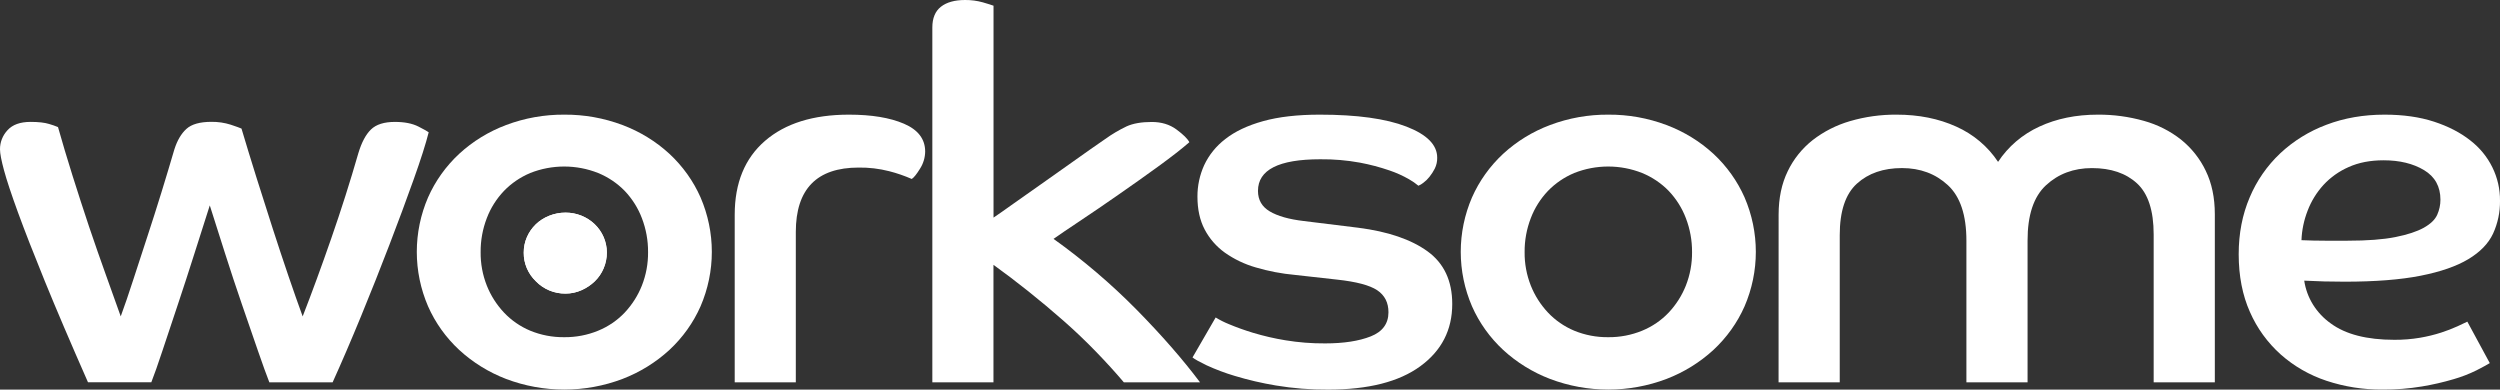
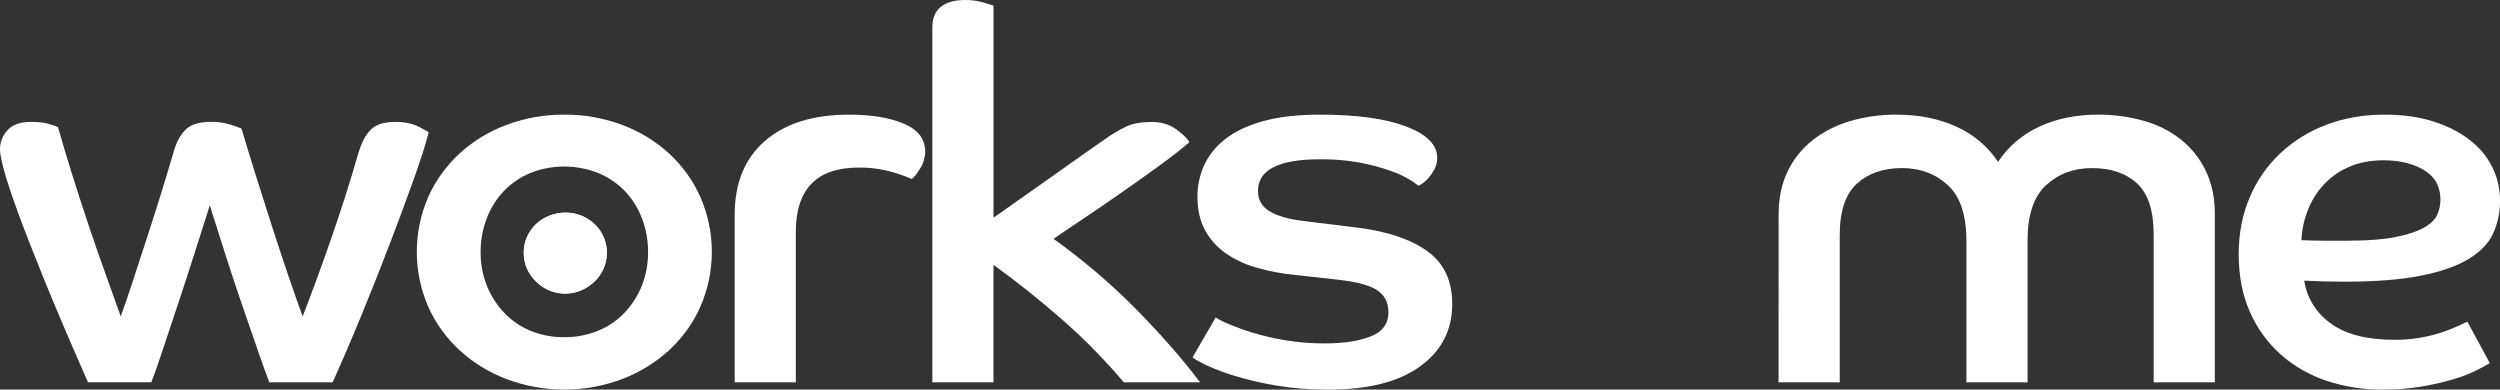
<svg xmlns="http://www.w3.org/2000/svg" width="231" height="36" viewBox="0 0 231 36" fill="none">
  <rect x="0" y="0" width="231" height="36" fill="#333333" stroke="none" />
  <g clip-path="url(#clip0_3153_4066)">
    <path d="M8.131 35.324C6.511 31.649 5.181 28.533 4.139 25.977C3.098 23.421 2.272 21.304 1.66 19.627C1.049 17.949 0.619 16.654 0.372 15.74C0.125 14.827 0.001 14.181 0 13.803C-0.007 13.148 0.241 12.515 0.695 12.029C1.157 11.519 1.867 11.263 2.826 11.263C3.553 11.263 4.124 11.327 4.537 11.455C4.817 11.534 5.092 11.63 5.36 11.742C5.756 13.148 6.202 14.642 6.699 16.223C7.197 17.804 7.707 19.377 8.229 20.941C8.758 22.507 9.28 24 9.792 25.422C10.305 26.844 10.76 28.114 11.156 29.233C11.519 28.243 11.907 27.108 12.32 25.83C12.733 24.552 13.163 23.234 13.61 21.876C14.056 20.518 14.494 19.144 14.923 17.754C15.352 16.363 15.748 15.045 16.113 13.799C16.378 12.97 16.75 12.338 17.23 11.906C17.709 11.473 18.478 11.258 19.536 11.258C20.142 11.251 20.745 11.339 21.322 11.522C21.85 11.698 22.18 11.818 22.314 11.881C22.742 13.32 23.205 14.832 23.701 16.415C24.198 17.998 24.694 19.556 25.189 21.088C25.684 22.622 26.172 24.092 26.651 25.498C27.131 26.904 27.569 28.15 27.966 29.236C28.824 27.032 29.708 24.621 30.617 22.003C31.527 19.386 32.36 16.765 33.116 14.14C33.414 13.151 33.803 12.424 34.282 11.96C34.761 11.496 35.496 11.264 36.487 11.265C37.38 11.265 38.106 11.408 38.669 11.697C39.232 11.985 39.544 12.16 39.611 12.223C39.346 13.278 38.883 14.732 38.222 16.584C37.562 18.437 36.818 20.442 35.989 22.601C35.163 24.759 34.287 26.964 33.362 29.215C32.437 31.465 31.561 33.502 30.735 35.326H24.887C24.623 34.654 24.268 33.671 23.821 32.377C23.374 31.084 22.887 29.67 22.358 28.136C21.83 26.602 21.308 25.029 20.795 23.415C20.281 21.8 19.811 20.322 19.384 18.979C18.953 20.322 18.483 21.799 17.971 23.412C17.46 25.025 16.948 26.599 16.435 28.134C15.921 29.668 15.45 31.081 15.021 32.375C14.592 33.669 14.246 34.652 13.981 35.324H8.131Z" fill="white" />
    <path d="M52.142 10.594C53.981 10.581 55.807 10.906 57.52 11.553C59.131 12.158 60.604 13.062 61.856 14.214C63.084 15.355 64.062 16.724 64.731 18.239C65.419 19.834 65.773 21.544 65.773 23.272C65.773 24.999 65.419 26.71 64.731 28.304C64.062 29.82 63.084 31.189 61.856 32.331C60.601 33.485 59.128 34.396 57.518 35.014C54.06 36.324 50.218 36.324 46.76 35.014C45.152 34.396 43.681 33.485 42.428 32.331C41.199 31.189 40.221 29.82 39.553 28.304C38.865 26.71 38.512 24.999 38.512 23.272C38.512 21.544 38.865 19.834 39.553 18.239C40.222 16.724 41.2 15.356 42.428 14.214C43.679 13.062 45.152 12.158 46.762 11.553C48.476 10.906 50.302 10.581 52.142 10.594ZM52.142 31.156C53.215 31.167 54.28 30.963 55.268 30.557C56.202 30.175 57.04 29.603 57.725 28.88C58.408 28.151 58.946 27.306 59.31 26.387C59.699 25.4 59.892 24.351 59.881 23.295C59.889 22.224 59.695 21.161 59.31 20.156C58.957 19.226 58.418 18.37 57.725 17.64C57.033 16.93 56.197 16.366 55.268 15.986C53.259 15.187 51.005 15.187 48.996 15.986C48.078 16.37 47.251 16.933 46.568 17.64C45.873 18.37 45.334 19.225 44.981 20.156C44.595 21.16 44.402 22.224 44.411 23.295C44.399 24.352 44.592 25.4 44.981 26.387C45.345 27.306 45.884 28.151 46.568 28.88C47.246 29.599 48.073 30.171 48.996 30.557C49.99 30.966 51.062 31.17 52.142 31.156Z" fill="white" />
    <path d="M67.887 19.845C67.887 16.906 68.82 14.629 70.688 13.015C72.556 11.401 75.142 10.594 78.447 10.594C80.531 10.594 82.225 10.873 83.528 11.432C84.83 11.992 85.483 12.847 85.486 13.997C85.481 14.556 85.318 15.103 85.015 15.579C84.701 16.09 84.445 16.41 84.246 16.537C83.574 16.243 82.878 16.002 82.164 15.819C81.243 15.583 80.292 15.47 79.339 15.483C75.472 15.483 73.537 17.464 73.533 21.427V35.326H67.887V19.845Z" fill="white" />
    <path d="M86.148 2.54C86.148 1.677 86.413 1.038 86.941 0.623C87.47 0.209 88.214 0.001 89.174 0C89.728 -0.005 90.278 0.067 90.81 0.216C91.306 0.36 91.636 0.464 91.802 0.527V20.107C92.231 19.819 92.834 19.397 93.611 18.841C94.389 18.284 95.256 17.673 96.214 17.006C97.172 16.336 98.164 15.635 99.189 14.903C100.214 14.17 101.188 13.486 102.113 12.852C102.736 12.403 103.4 12.01 104.096 11.677C104.691 11.406 105.468 11.27 106.426 11.27C107.319 11.27 108.08 11.502 108.707 11.965C109.335 12.429 109.731 12.82 109.897 13.14C109.203 13.745 108.253 14.486 107.046 15.363C105.839 16.239 104.607 17.113 103.35 17.985C102.094 18.861 100.903 19.674 99.777 20.423C98.651 21.172 97.841 21.722 97.347 22.072C100.099 24.039 102.67 26.232 105.032 28.626C107.345 30.979 109.295 33.212 110.881 35.325H103.842C103.083 34.427 102.232 33.492 101.29 32.518C100.348 31.544 99.34 30.583 98.265 29.636C97.191 28.692 96.101 27.779 94.994 26.897C93.887 26.015 92.821 25.207 91.796 24.471V35.325H86.148V2.54Z" fill="white" />
    <path d="M112.327 29.334C112.72 29.576 113.135 29.785 113.566 29.957C114.287 30.258 115.023 30.521 115.773 30.748C116.755 31.044 117.757 31.276 118.772 31.442C119.984 31.642 121.211 31.738 122.441 31.73C124.159 31.73 125.564 31.514 126.655 31.083C127.745 30.651 128.291 29.908 128.294 28.854C128.294 27.959 127.947 27.28 127.253 26.817C126.559 26.355 125.32 26.027 123.535 25.835L119.668 25.403C118.432 25.292 117.211 25.059 116.024 24.708C115 24.413 114.036 23.951 113.173 23.343C112.392 22.78 111.755 22.05 111.314 21.209C110.868 20.363 110.644 19.349 110.644 18.166C110.639 17.168 110.85 16.18 111.264 15.266C111.706 14.319 112.377 13.49 113.22 12.847C114.113 12.144 115.278 11.592 116.715 11.193C118.152 10.793 119.895 10.594 121.945 10.594C125.382 10.594 128.051 10.961 129.952 11.697C131.853 12.432 132.801 13.391 132.797 14.574C132.805 14.921 132.728 15.266 132.573 15.58C132.435 15.851 132.269 16.108 132.078 16.346C131.914 16.554 131.722 16.739 131.507 16.898C131.372 17.006 131.222 17.095 131.06 17.161C130.791 16.937 130.5 16.736 130.193 16.562C129.619 16.233 129.013 15.96 128.383 15.747C127.494 15.442 126.583 15.202 125.656 15.028C124.447 14.808 123.218 14.704 121.987 14.717C118.153 14.717 116.236 15.692 116.237 17.641C116.237 18.472 116.601 19.103 117.328 19.534C118.055 19.965 119.097 20.261 120.454 20.421L125.511 21.044C128.254 21.396 130.385 22.123 131.906 23.225C133.426 24.327 134.187 25.948 134.187 28.089C134.187 30.485 133.204 32.403 131.237 33.84C129.27 35.279 126.436 35.998 122.734 36C121.106 36.012 119.481 35.884 117.876 35.616C116.592 35.402 115.324 35.106 114.08 34.73C113.189 34.465 112.319 34.136 111.477 33.748C110.815 33.428 110.386 33.189 110.188 33.029L112.327 29.334Z" fill="white" />
-     <path d="M148.606 10.594C150.446 10.581 152.271 10.906 153.985 11.553C155.596 12.158 157.07 13.062 158.323 14.214C159.551 15.355 160.528 16.724 161.198 18.239C161.885 19.834 162.239 21.544 162.239 23.272C162.239 24.999 161.885 26.71 161.198 28.304C160.529 29.82 159.551 31.189 158.323 32.331C157.067 33.485 155.595 34.396 153.985 35.014C150.527 36.324 146.685 36.324 143.227 35.014C141.616 34.397 140.144 33.486 138.889 32.331C137.66 31.189 136.682 29.82 136.014 28.304C135.326 26.71 134.973 24.999 134.973 23.272C134.973 21.544 135.326 19.834 136.014 18.239C136.683 16.724 137.661 15.356 138.889 14.214C140.141 13.061 141.615 12.157 143.227 11.553C144.941 10.906 146.766 10.581 148.606 10.594ZM148.606 31.156C149.68 31.167 150.744 30.963 151.733 30.557C152.666 30.175 153.504 29.603 154.189 28.88C154.873 28.151 155.41 27.306 155.774 26.387C156.163 25.4 156.356 24.351 156.345 23.295C156.353 22.224 156.16 21.161 155.774 20.156C155.421 19.226 154.882 18.37 154.189 17.64C153.498 16.93 152.661 16.366 151.733 15.986C149.724 15.187 147.47 15.187 145.461 15.986C144.542 16.37 143.716 16.933 143.032 17.64C142.338 18.37 141.799 19.225 141.446 20.156C141.059 21.16 140.866 22.224 140.875 23.295C140.863 24.352 141.057 25.4 141.446 26.387C141.81 27.306 142.348 28.151 143.032 28.88C143.71 29.599 144.538 30.171 145.461 30.557C146.455 30.966 147.526 31.17 148.606 31.156Z" fill="white" />
    <path d="M164.344 19.846C164.344 18.312 164.625 16.97 165.187 15.819C165.72 14.704 166.509 13.72 167.493 12.943C168.515 12.152 169.684 11.558 170.938 11.193C172.336 10.784 173.79 10.582 175.251 10.594C177.3 10.594 179.135 10.962 180.755 11.697C182.339 12.404 183.681 13.535 184.621 14.957C185.551 13.544 186.874 12.414 188.439 11.697C190.025 10.962 191.825 10.594 193.841 10.594C195.284 10.584 196.72 10.778 198.106 11.17C199.354 11.517 200.518 12.104 201.525 12.897C202.497 13.68 203.277 14.662 203.807 15.773C204.369 16.924 204.65 18.266 204.65 19.798V35.327H198.999V21.667C198.999 19.461 198.485 17.887 197.461 16.945C196.436 16.003 195.048 15.532 193.296 15.532C191.611 15.532 190.197 16.059 189.055 17.113C187.911 18.168 187.342 19.877 187.347 22.24V35.327H181.696V22.24C181.696 19.874 181.126 18.165 179.985 17.111C178.845 16.058 177.431 15.53 175.742 15.53C174.024 15.53 172.636 16.009 171.579 16.968C170.522 17.926 169.993 19.509 169.992 21.717V35.33H164.34L164.344 19.846Z" fill="white" />
    <path d="M230.057 33.552C229.791 33.712 229.379 33.936 228.817 34.224C228.143 34.556 227.437 34.828 226.71 35.038C225.751 35.321 224.774 35.545 223.785 35.709C222.582 35.909 221.362 36.005 220.143 35.996C218.38 36.01 216.628 35.735 214.961 35.182C213.399 34.663 211.965 33.839 210.747 32.761C209.518 31.662 208.548 30.323 207.896 28.832C207.203 27.282 206.855 25.5 206.855 23.487C206.855 21.57 207.196 19.82 207.872 18.239C208.513 16.707 209.474 15.32 210.696 14.165C211.921 13.02 213.37 12.123 214.959 11.529C216.596 10.905 218.389 10.594 220.337 10.594C222.057 10.594 223.576 10.81 224.899 11.241C226.221 11.673 227.337 12.249 228.248 12.969C229.116 13.636 229.815 14.486 230.292 15.454C230.769 16.421 231.011 17.481 231 18.553C231.014 19.6 230.794 20.639 230.355 21.596C229.926 22.507 229.165 23.29 228.076 23.945C226.986 24.6 225.515 25.111 223.661 25.478C221.809 25.845 219.466 26.028 216.628 26.028C215.966 26.028 215.347 26.02 214.769 26.005C214.19 25.989 213.569 25.965 212.91 25.932C213.026 26.716 213.303 27.47 213.724 28.149C214.148 28.828 214.704 29.418 215.366 29.887C216.737 30.894 218.696 31.398 221.24 31.398C222.039 31.403 222.835 31.339 223.621 31.206C224.284 31.093 224.94 30.933 225.579 30.726C226.086 30.562 226.581 30.37 227.065 30.152C227.479 29.96 227.784 29.816 227.982 29.72L230.057 33.552ZM212.656 22.193C213.416 22.225 214.142 22.241 214.837 22.241H216.92C218.736 22.241 220.207 22.13 221.331 21.906C222.456 21.682 223.332 21.394 223.961 21.042C224.587 20.69 225.001 20.291 225.199 19.844C225.395 19.405 225.496 18.932 225.496 18.454C225.496 17.239 224.992 16.329 223.985 15.721C222.976 15.114 221.728 14.811 220.242 14.811C219.017 14.811 217.943 15.019 217.019 15.434C216.131 15.822 215.338 16.385 214.689 17.088C214.053 17.786 213.558 18.591 213.226 19.463C212.884 20.337 212.691 21.259 212.656 22.193Z" fill="white" />
    <path d="M48.395 23.34C48.392 22.846 48.493 22.357 48.692 21.902C48.884 21.462 49.162 21.062 49.51 20.724C49.865 20.384 50.286 20.115 50.749 19.933C51.227 19.742 51.74 19.644 52.257 19.645C53.267 19.642 54.236 20.028 54.952 20.716C55.667 21.404 56.071 22.339 56.075 23.315V23.332C56.076 23.834 55.975 24.33 55.778 24.794C55.589 25.242 55.311 25.649 54.959 25.992C54.607 26.331 54.196 26.607 53.744 26.807C53.279 27.018 52.771 27.126 52.257 27.125C51.746 27.131 51.241 27.033 50.771 26.839C50.302 26.645 49.879 26.36 49.53 26C49.165 25.653 48.877 25.239 48.682 24.782C48.486 24.325 48.389 23.834 48.395 23.34Z" fill="white" />
    <path d="M48.391 23.343C48.388 22.85 48.489 22.36 48.688 21.906C48.88 21.466 49.158 21.066 49.506 20.728C49.861 20.387 50.282 20.119 50.746 19.937C51.224 19.745 51.736 19.648 52.253 19.648C53.263 19.646 54.232 20.032 54.948 20.72C55.663 21.408 56.067 22.343 56.071 23.319V23.336C56.072 23.837 55.971 24.334 55.774 24.798C55.586 25.245 55.307 25.653 54.955 25.996C54.603 26.334 54.192 26.61 53.74 26.811C53.275 27.022 52.767 27.13 52.253 27.129C51.743 27.134 51.237 27.037 50.767 26.843C50.298 26.649 49.876 26.363 49.526 26.003C49.161 25.657 48.873 25.243 48.678 24.786C48.483 24.328 48.385 23.838 48.391 23.343Z" fill="white" />
  </g>
  <defs>
    <clipPath id="clip0_3153_4066">
      <rect width="231" height="36" fill="white" />
    </clipPath>
  </defs>
</svg>